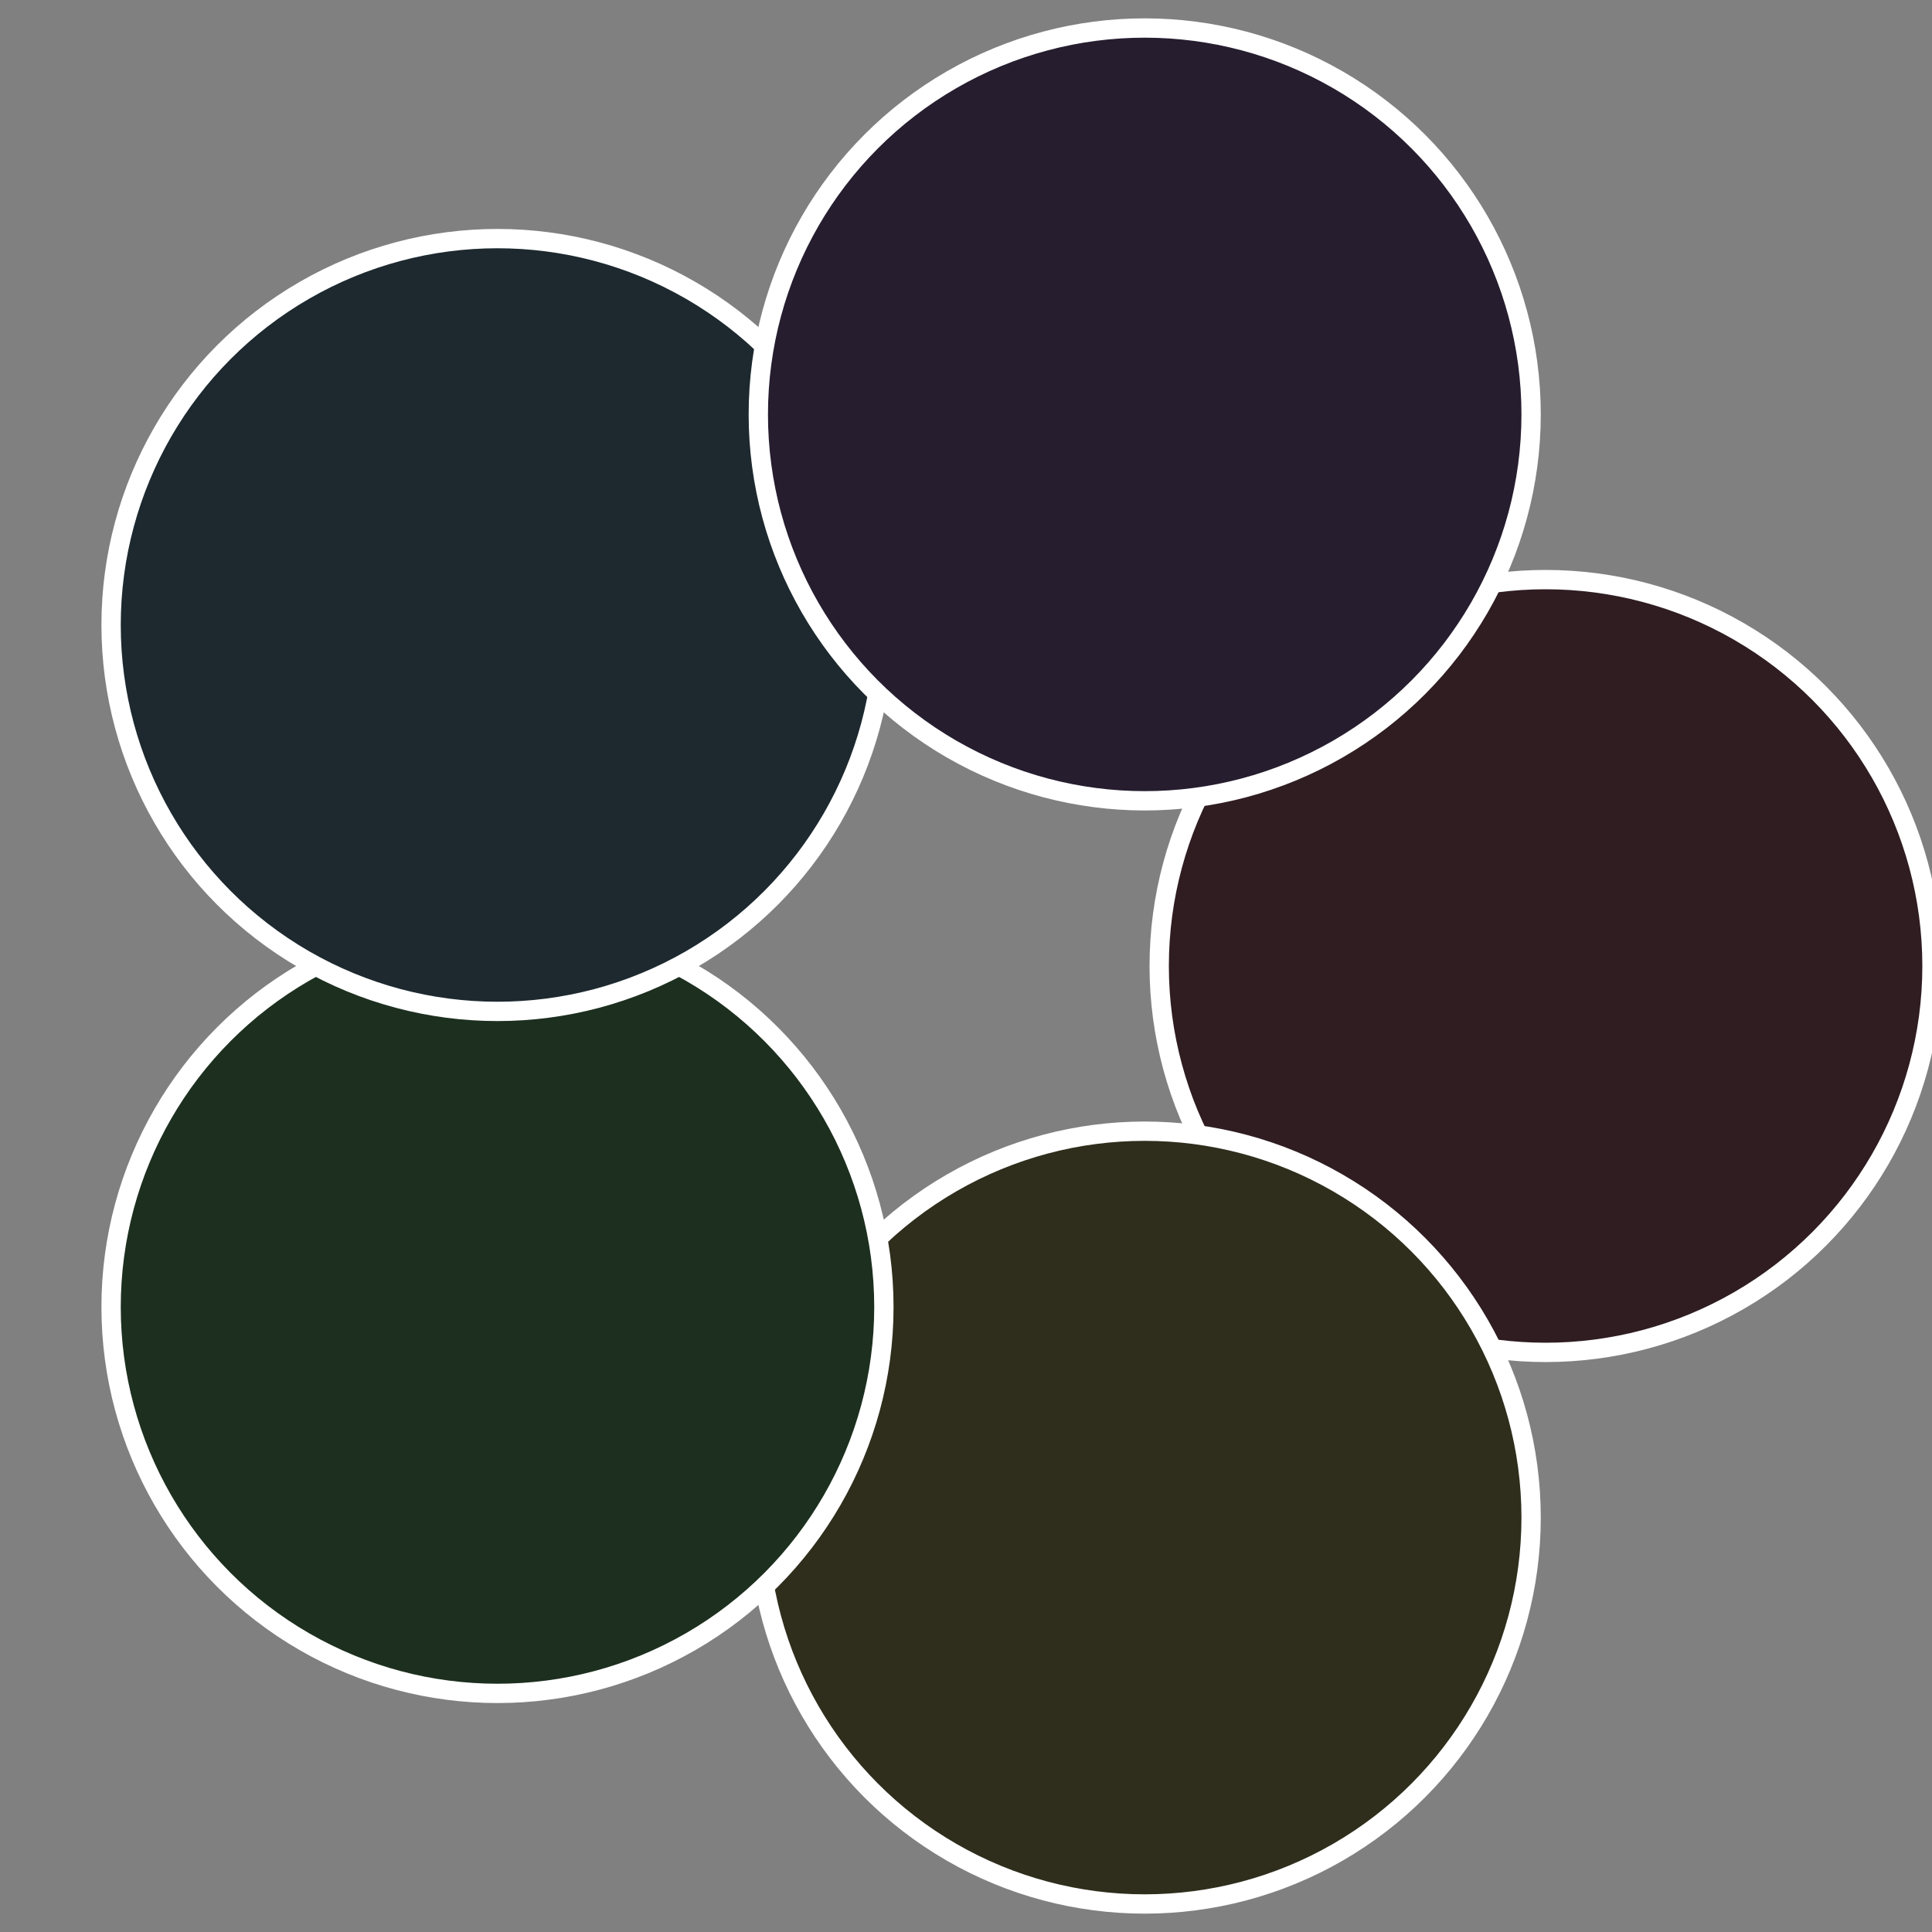
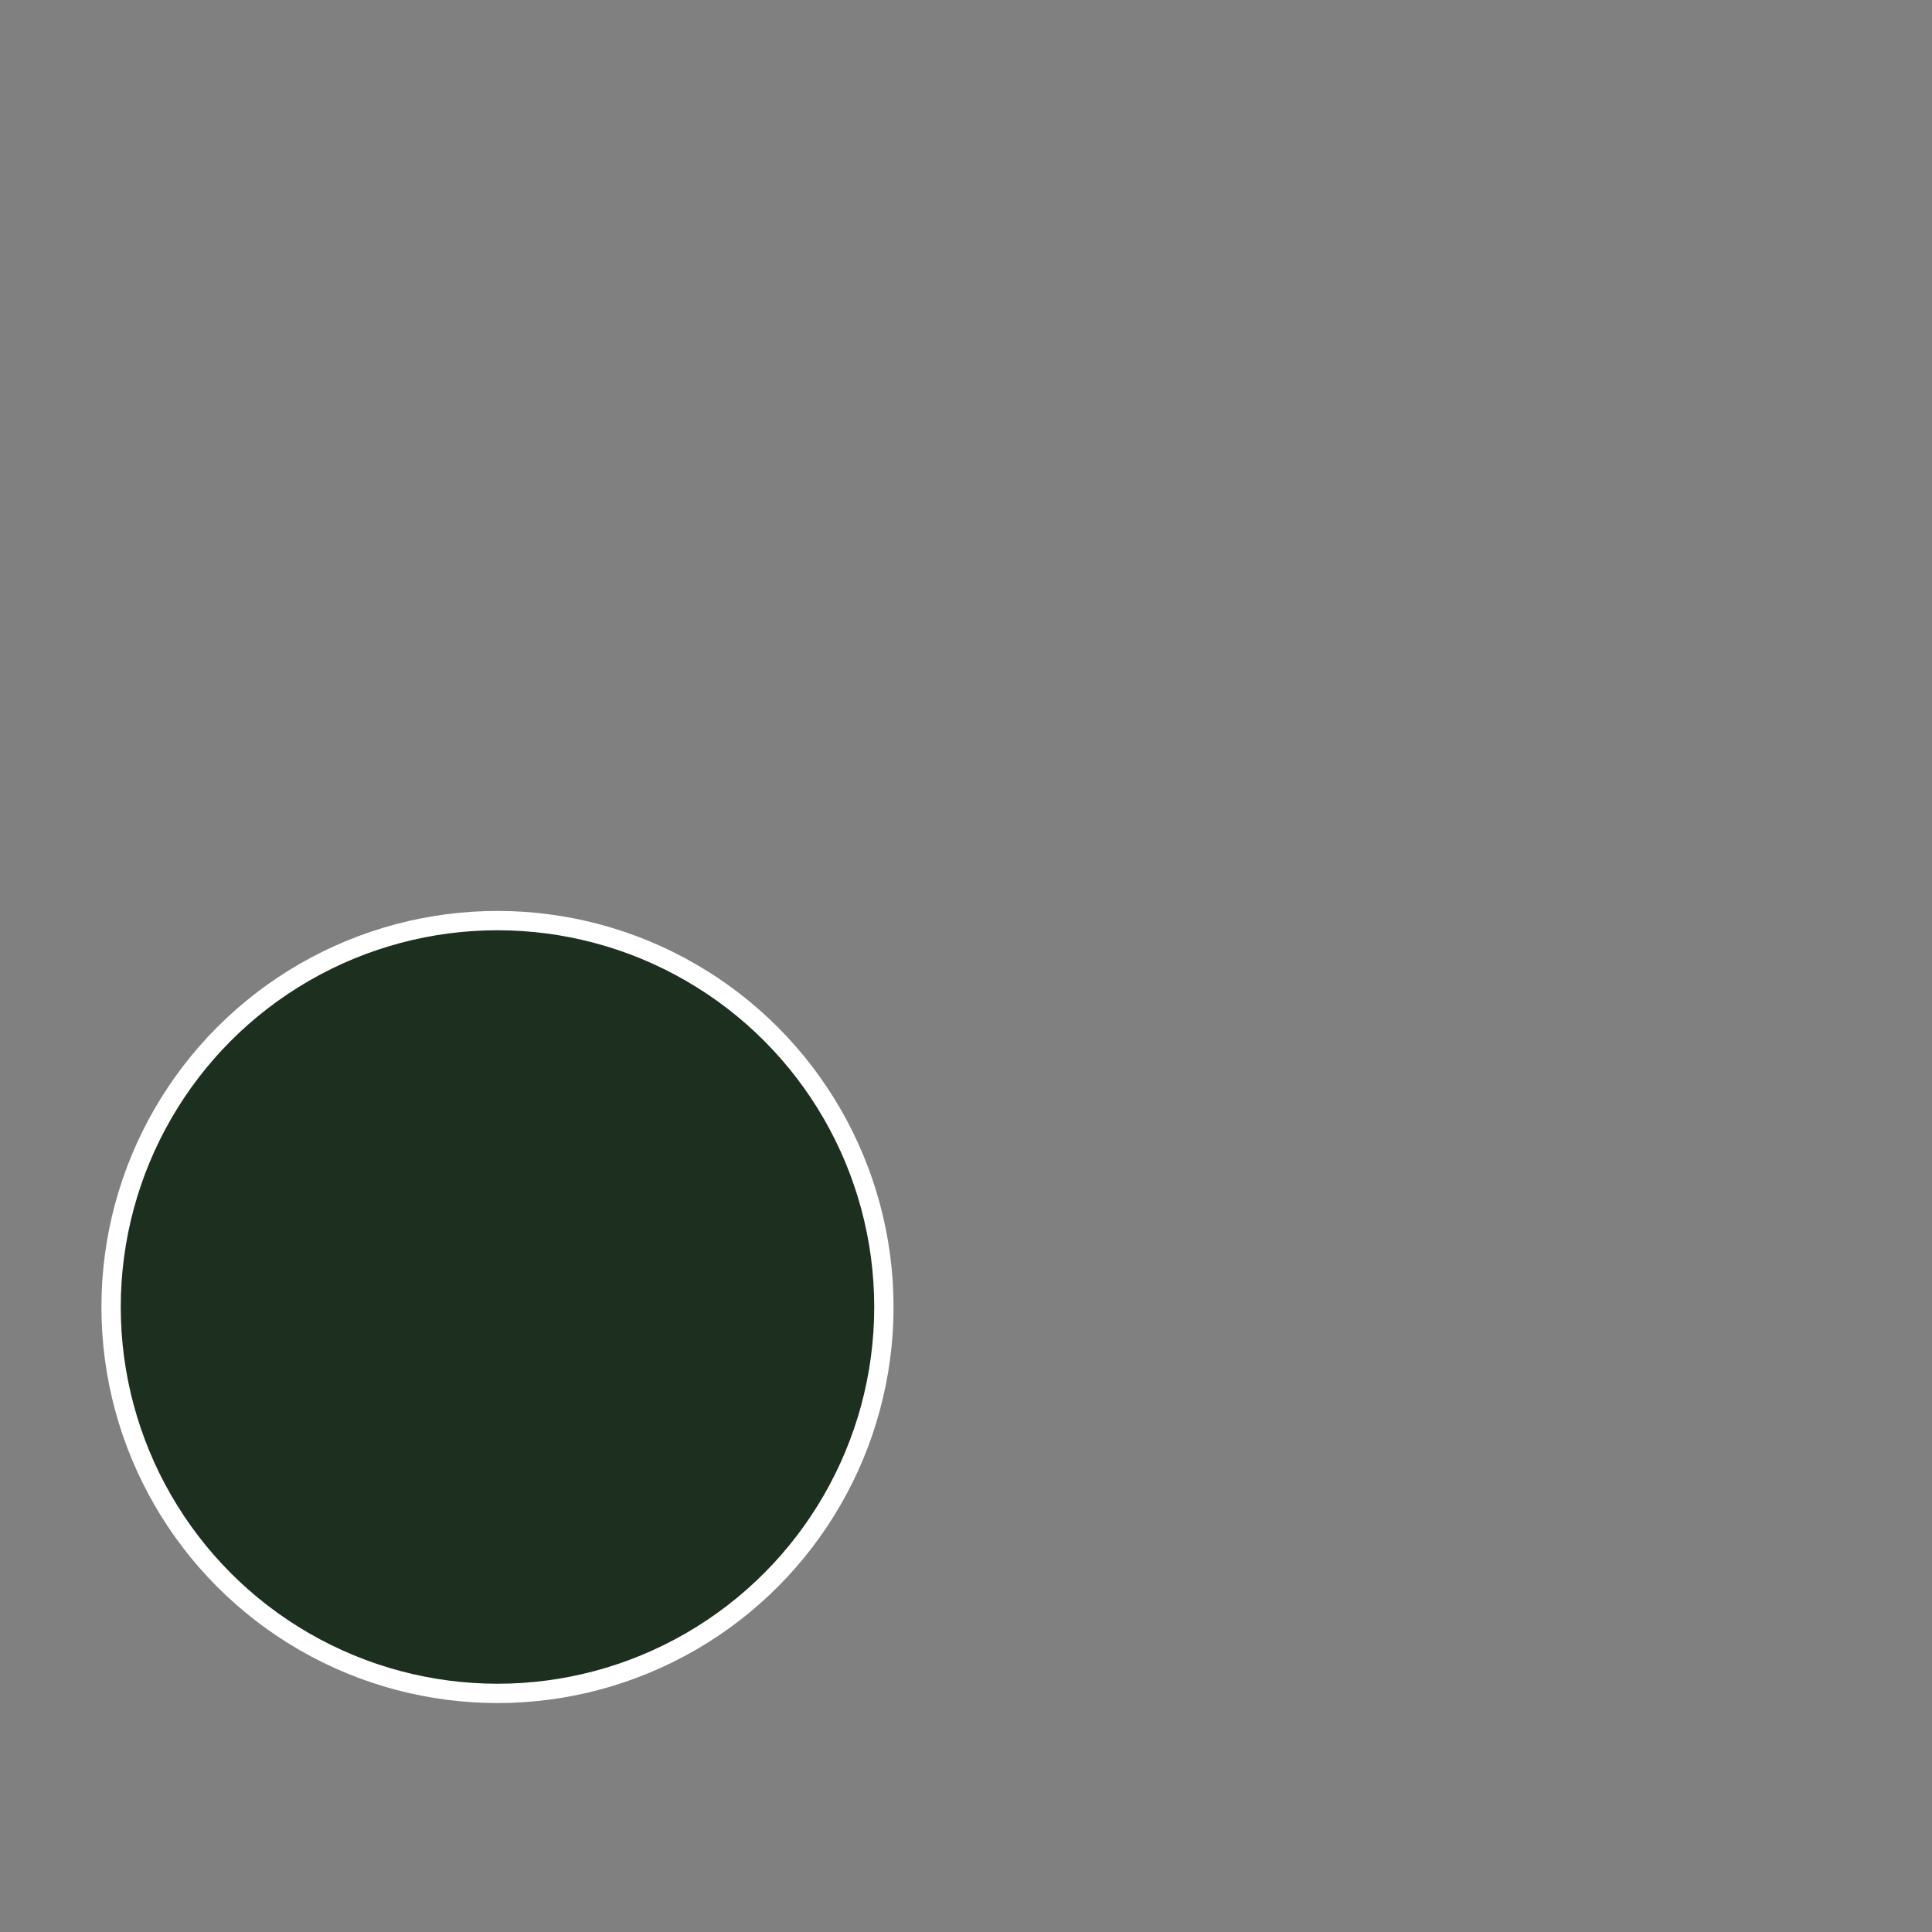
<svg xmlns="http://www.w3.org/2000/svg" width="500" height="500" viewBox="-1 -1 2 2">
  <rect x="-1" y="-1" width="2" height="2" fill="#808080" stroke="none" />
-   <circle cx="0.6" cy="0" r="0.4" fill="#2f1d22" stroke="#fff" stroke-width="1%" />
-   <circle cx="0.185" cy="0.571" r="0.4" fill="#2f2e1d" stroke="#fff" stroke-width="1%" />
  <circle cx="-0.485" cy="0.353" r="0.4" fill="#1d2f1f" stroke="#fff" stroke-width="1%" />
-   <circle cx="-0.485" cy="-0.353" r="0.4" fill="#1d292f" stroke="#fff" stroke-width="1%" />
-   <circle cx="0.185" cy="-0.571" r="0.4" fill="#261d2f" stroke="#fff" stroke-width="1%" />
</svg>